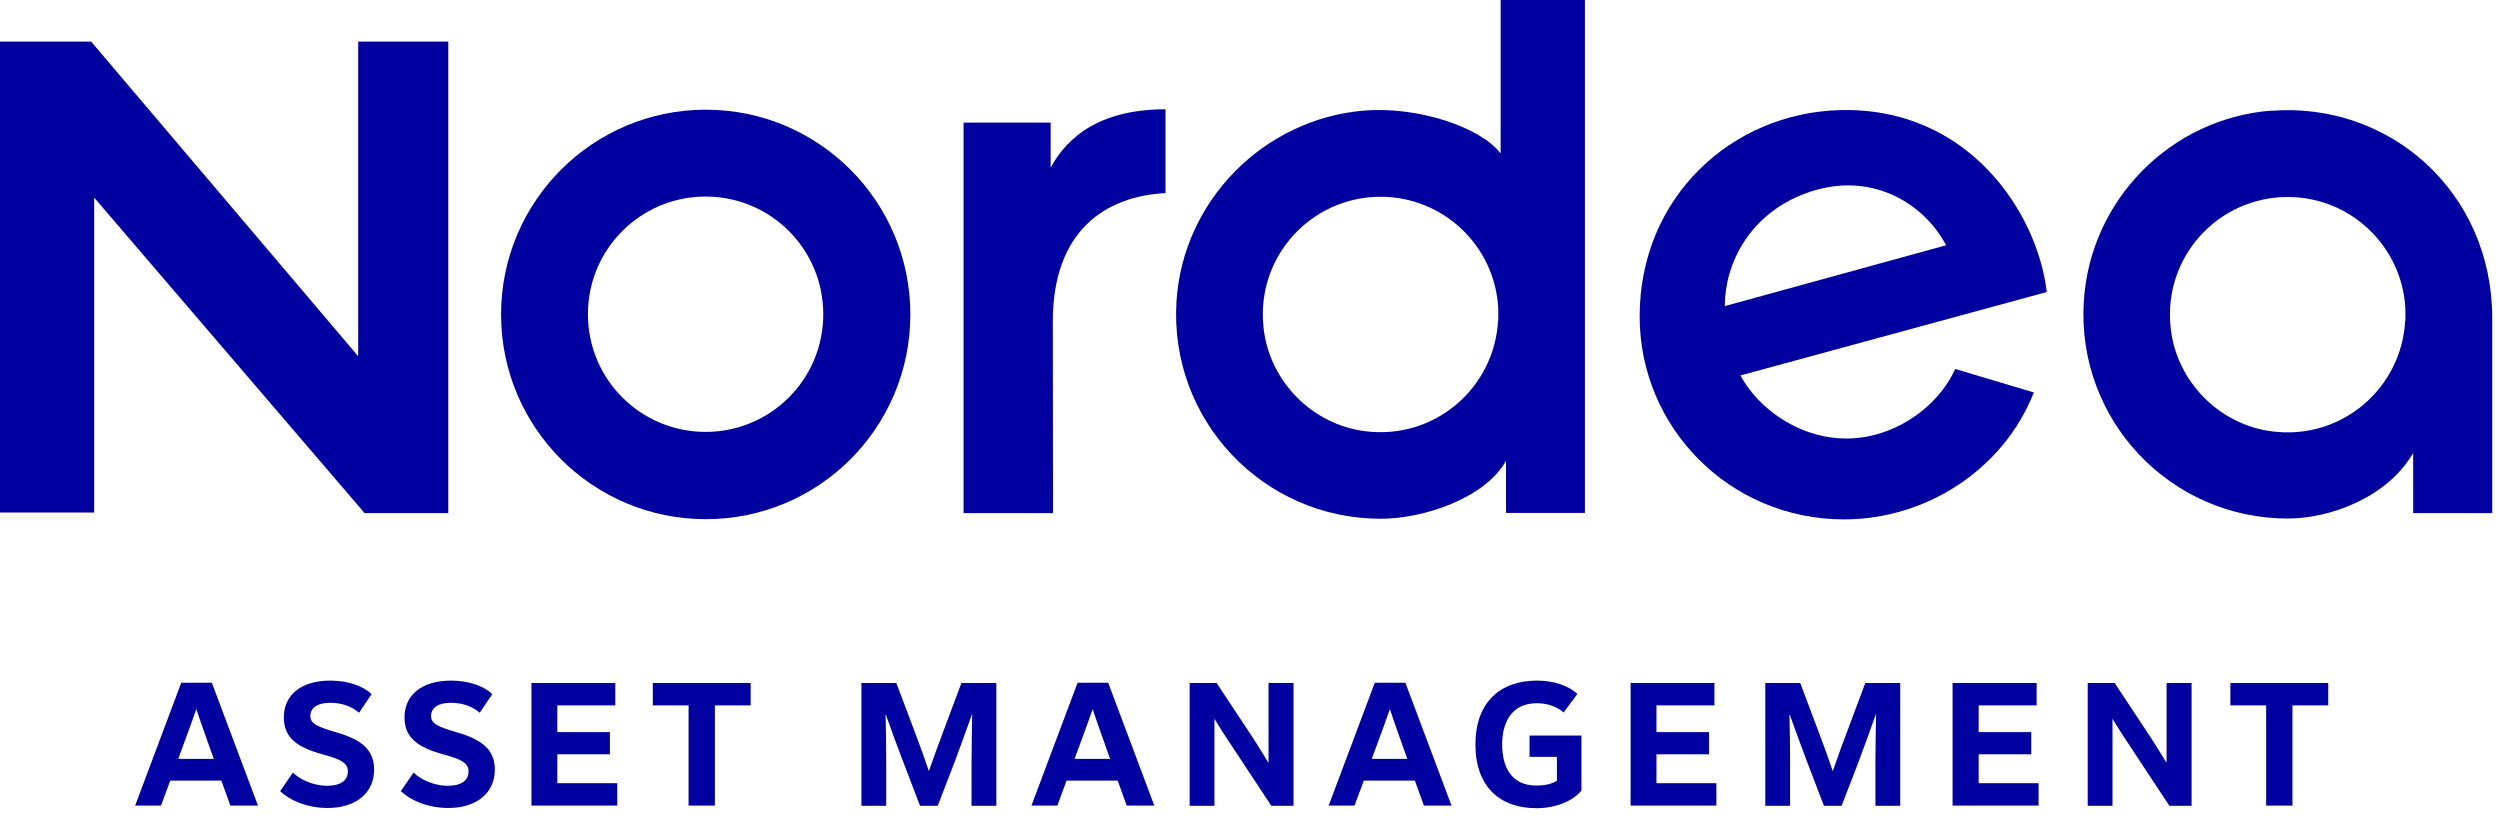
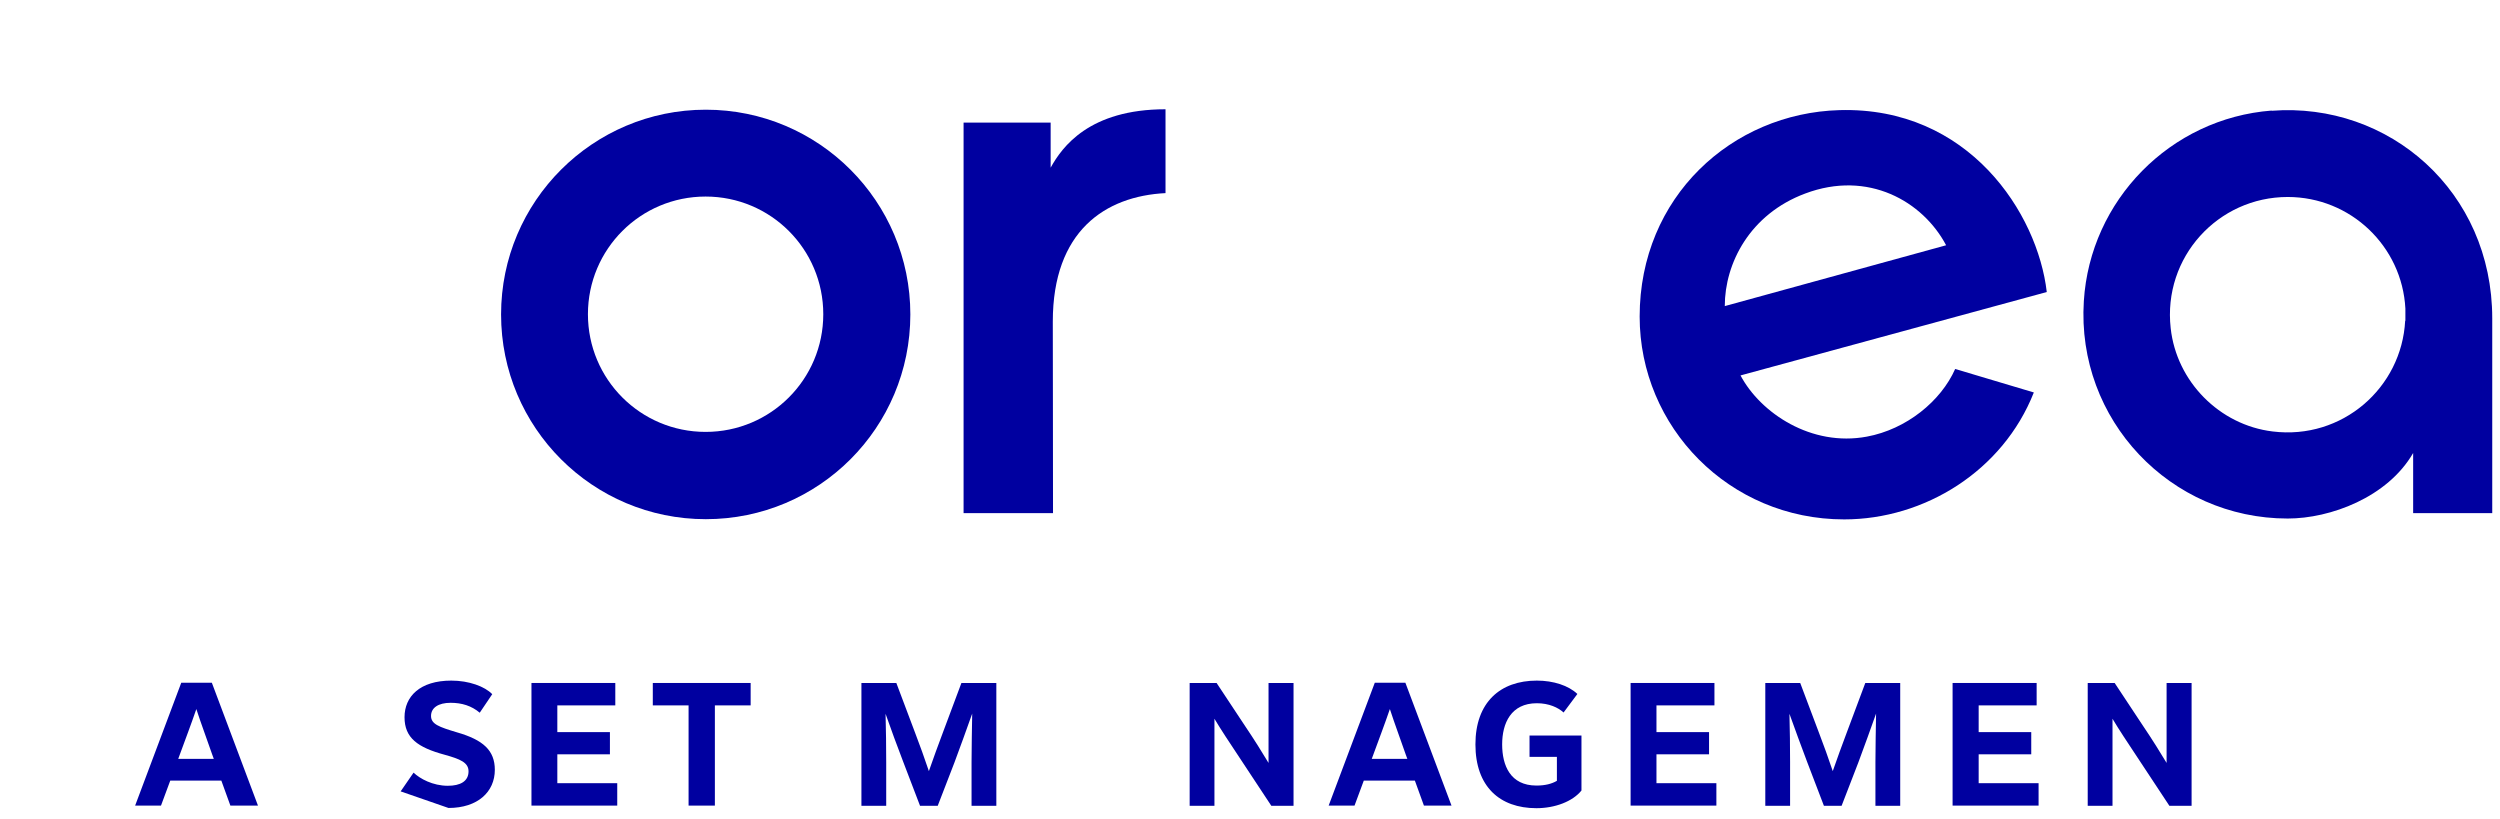
<svg xmlns="http://www.w3.org/2000/svg" viewBox="0 0 116 38" fill="none">
  <g clip-path="url(#clip0_474_44754)">
    <path d="M105.41 5.13C100.7 5.49 96.98 9.3 96.69 13.97C96.34 19.49 100.71 24.06 106.15 24.06C108.12 24.06 110.78 23.08 111.97 21.02V23.81H115.64V14.77C115.64 8.88 110.85 4.72 105.4 5.14M111.6 14.88C111.44 17.99 108.68 20.42 105.45 20.02C102.98 19.72 100.99 17.7 100.72 15.23C100.35 11.93 102.92 9.14 106.15 9.14C109.07 9.14 111.46 11.43 111.61 14.32V14.89L111.6 14.88Z" fill="#0000A0" />
    <path d="M85.35 5.11C80.37 5.25 76.08 9.13 76.08 14.69C76.08 19.81 80.23 24.1 85.57 24.1C89.29 24.1 92.93 21.86 94.37 18.21L90.72 17.12C90.06 18.61 88.46 19.92 86.62 20.26C84.05 20.74 81.69 19.17 80.76 17.42L94.97 13.55C94.55 9.9 91.35 4.94 85.35 5.11ZM80.03 14.2C80.03 12.22 81.19 9.94 83.76 8.98C86.68 7.88 89.22 9.34 90.3 11.38L80.04 14.2H80.03Z" fill="#0000A0" />
    <path d="M54.08 8.96V5.07C50.54 5.07 49.28 6.82 48.75 7.78V5.69H44.71V23.81H48.86C48.86 18.21 48.85 18.3 48.85 14.92C48.85 10.73 51.27 9.1 54.09 8.96" fill="#0000A0" />
-     <path d="M16.62 16.53L4.23 1.93H0V23.78H4.37V9.17L16.92 23.81H20.8V1.93H16.62V16.53Z" fill="#0000A0" />
-     <path d="M73.54 0H69.63V7.12C68.7 5.9 65.8 4.93 63.31 5.13C58.65 5.51 54.89 9.3 54.59 13.97C54.24 19.49 58.61 24.07 64.06 24.07C66.09 24.07 68.92 23.1 69.88 21.38V23.8H73.54V14.76C73.54 14.7 73.54 14.64 73.54 14.58C73.54 14.52 73.54 14.46 73.54 14.4V0ZM69.51 14.87C69.35 17.98 66.59 20.41 63.36 20.01C60.89 19.71 58.9 17.69 58.63 15.22C58.26 11.92 60.83 9.13 64.06 9.13C66.98 9.13 69.37 11.42 69.52 14.31V14.88L69.51 14.87Z" fill="#0000A0" />
    <path d="M32.75 5.09C27.51 5.09 23.25 9.34 23.25 14.59C23.25 19.84 27.5 24.09 32.75 24.09C38 24.09 42.24 19.84 42.24 14.59C42.24 9.34 37.99 5.09 32.75 5.09ZM32.74 20.04C29.72 20.04 27.28 17.6 27.28 14.58C27.28 11.56 29.72 9.12 32.74 9.12C35.76 9.12 38.2 11.56 38.2 14.58C38.2 17.6 35.76 20.04 32.74 20.04Z" fill="#0000A0" />
    <path d="M10.28 36.22H7.9L7.47 37.38H6.27L8.41 31.68H9.83L11.97 37.38H10.69L10.27 36.22H10.28ZM9.92 35.21L9.85 35.02C9.61 34.32 9.34 33.61 9.11 32.9C8.87 33.6 8.6 34.31 8.34 35.02L8.27 35.21H9.92Z" fill="#0000A0" />
-     <path d="M12.99 36.72L13.59 35.85C13.88 36.13 14.48 36.46 15.18 36.46C15.76 36.46 16.14 36.25 16.14 35.79C16.14 35.38 15.75 35.22 15.03 35.02C13.78 34.68 13.17 34.24 13.17 33.28C13.17 32.32 13.88 31.58 15.34 31.58C16.16 31.58 16.89 31.85 17.24 32.21L16.66 33.07C16.28 32.75 15.83 32.61 15.31 32.61C14.74 32.61 14.4 32.84 14.4 33.22C14.4 33.6 14.77 33.73 15.6 33.98C16.82 34.33 17.36 34.82 17.36 35.72C17.36 36.74 16.57 37.49 15.21 37.49C14.23 37.49 13.44 37.13 13 36.71" fill="#0000A0" />
-     <path d="M18.59 36.72L19.19 35.85C19.48 36.13 20.08 36.46 20.78 36.46C21.36 36.46 21.74 36.25 21.74 35.79C21.74 35.38 21.35 35.22 20.63 35.02C19.38 34.68 18.77 34.24 18.77 33.28C18.77 32.32 19.48 31.58 20.94 31.58C21.76 31.58 22.49 31.85 22.84 32.21L22.26 33.07C21.88 32.75 21.43 32.61 20.91 32.61C20.34 32.61 20 32.84 20 33.22C20 33.6 20.37 33.73 21.2 33.98C22.42 34.33 22.96 34.82 22.96 35.72C22.96 36.74 22.17 37.49 20.81 37.49C19.83 37.49 19.04 37.13 18.6 36.71" fill="#0000A0" />
+     <path d="M18.59 36.72L19.19 35.85C19.48 36.13 20.08 36.46 20.78 36.46C21.36 36.46 21.74 36.25 21.74 35.79C21.74 35.38 21.35 35.22 20.63 35.02C19.38 34.68 18.77 34.24 18.77 33.28C18.77 32.32 19.48 31.58 20.94 31.58C21.76 31.58 22.49 31.85 22.84 32.21L22.26 33.07C21.88 32.75 21.43 32.61 20.91 32.61C20.34 32.61 20 32.84 20 33.22C20 33.6 20.37 33.73 21.2 33.98C22.42 34.33 22.96 34.82 22.96 35.72C22.96 36.74 22.17 37.49 20.81 37.49" fill="#0000A0" />
    <path d="M28.64 36.34V37.38H24.66V31.69H28.55V32.73H25.86V33.97H28.3V35H25.86V36.34H28.64Z" fill="#0000A0" />
    <path d="M31.95 32.73H30.29V31.69H34.83V32.73H33.17V37.38H31.95V32.73Z" fill="#0000A0" />
    <path d="M46.23 31.69V37.39H45.08V35.37C45.08 34.62 45.1 33.87 45.11 33.11C44.84 33.86 44.57 34.63 44.29 35.37L43.51 37.39H42.69L41.91 35.35C41.63 34.62 41.35 33.86 41.09 33.12C41.11 33.87 41.12 34.63 41.12 35.37V37.39H39.97V31.69H41.59L42.46 34C42.68 34.57 42.9 35.19 43.1 35.78C43.31 35.18 43.53 34.57 43.75 33.99L44.61 31.69H46.22H46.23Z" fill="#0000A0" />
-     <path d="M51.87 36.22H49.49L49.06 37.38H47.86L50 31.68H51.42L53.56 37.38H52.28L51.86 36.22H51.87ZM51.51 35.21L51.44 35.02C51.2 34.32 50.93 33.61 50.7 32.9C50.46 33.6 50.19 34.31 49.93 35.02L49.86 35.21H51.51Z" fill="#0000A0" />
    <path d="M60.02 31.69V37.39H58.99L57.61 35.3C57.04 34.44 56.64 33.84 56.35 33.35V37.39H55.2V31.69H56.45L57.74 33.64C58.22 34.35 58.57 34.92 58.86 35.4V31.69H60.02Z" fill="#0000A0" />
    <path d="M65.66 36.22H63.28L62.85 37.38H61.65L63.79 31.68H65.21L67.35 37.38H66.07L65.65 36.22H65.66ZM65.3 35.21L65.23 35.02C64.99 34.32 64.72 33.61 64.49 32.9C64.25 33.6 63.98 34.31 63.72 35.02L63.65 35.21H65.3Z" fill="#0000A0" />
    <path d="M73.38 34.14V36.68C72.97 37.19 72.15 37.5 71.29 37.5C69.58 37.5 68.46 36.49 68.46 34.54C68.46 32.59 69.61 31.58 71.31 31.58C72.08 31.58 72.78 31.81 73.19 32.2L72.55 33.06C72.3 32.83 71.87 32.63 71.31 32.63C70.11 32.63 69.7 33.56 69.7 34.54C69.7 35.52 70.08 36.45 71.29 36.45C71.7 36.45 72 36.37 72.24 36.23V35.12H70.97V34.13H73.38V34.14Z" fill="#0000A0" />
    <path d="M79.64 36.34V37.38H75.66V31.69H79.55V32.73H76.86V33.97H79.3V35H76.86V36.34H79.64Z" fill="#0000A0" />
    <path d="M88.17 31.69V37.39H87.02V35.37C87.02 34.62 87.04 33.87 87.05 33.11C86.78 33.86 86.51 34.63 86.23 35.37L85.45 37.39H84.63L83.85 35.35C83.58 34.62 83.29 33.86 83.03 33.12C83.05 33.87 83.06 34.63 83.06 35.37V37.39H81.91V31.69H83.53L84.4 34C84.62 34.57 84.84 35.19 85.04 35.78C85.25 35.18 85.47 34.57 85.69 33.99L86.55 31.69H88.16H88.17Z" fill="#0000A0" />
    <path d="M94.59 36.34V37.38H90.6V31.69H94.5V32.73H91.81V33.97H94.25V35H91.81V36.34H94.59Z" fill="#0000A0" />
    <path d="M101.69 31.69V37.39H100.66L99.28 35.3C98.71 34.44 98.31 33.84 98.02 33.35V37.39H96.87V31.69H98.12L99.41 33.64C99.89 34.35 100.24 34.92 100.53 35.4V31.69H101.69Z" fill="#0000A0" />
-     <path d="M105.15 32.73H103.49V31.69H108.03V32.73H106.37V37.38H105.15V32.73Z" fill="#0000A0" />
  </g>
  <defs>
    <clipPath id="clip0_474_44754">
      <rect width="116" height="38" fill="white" />
    </clipPath>
  </defs>
</svg>